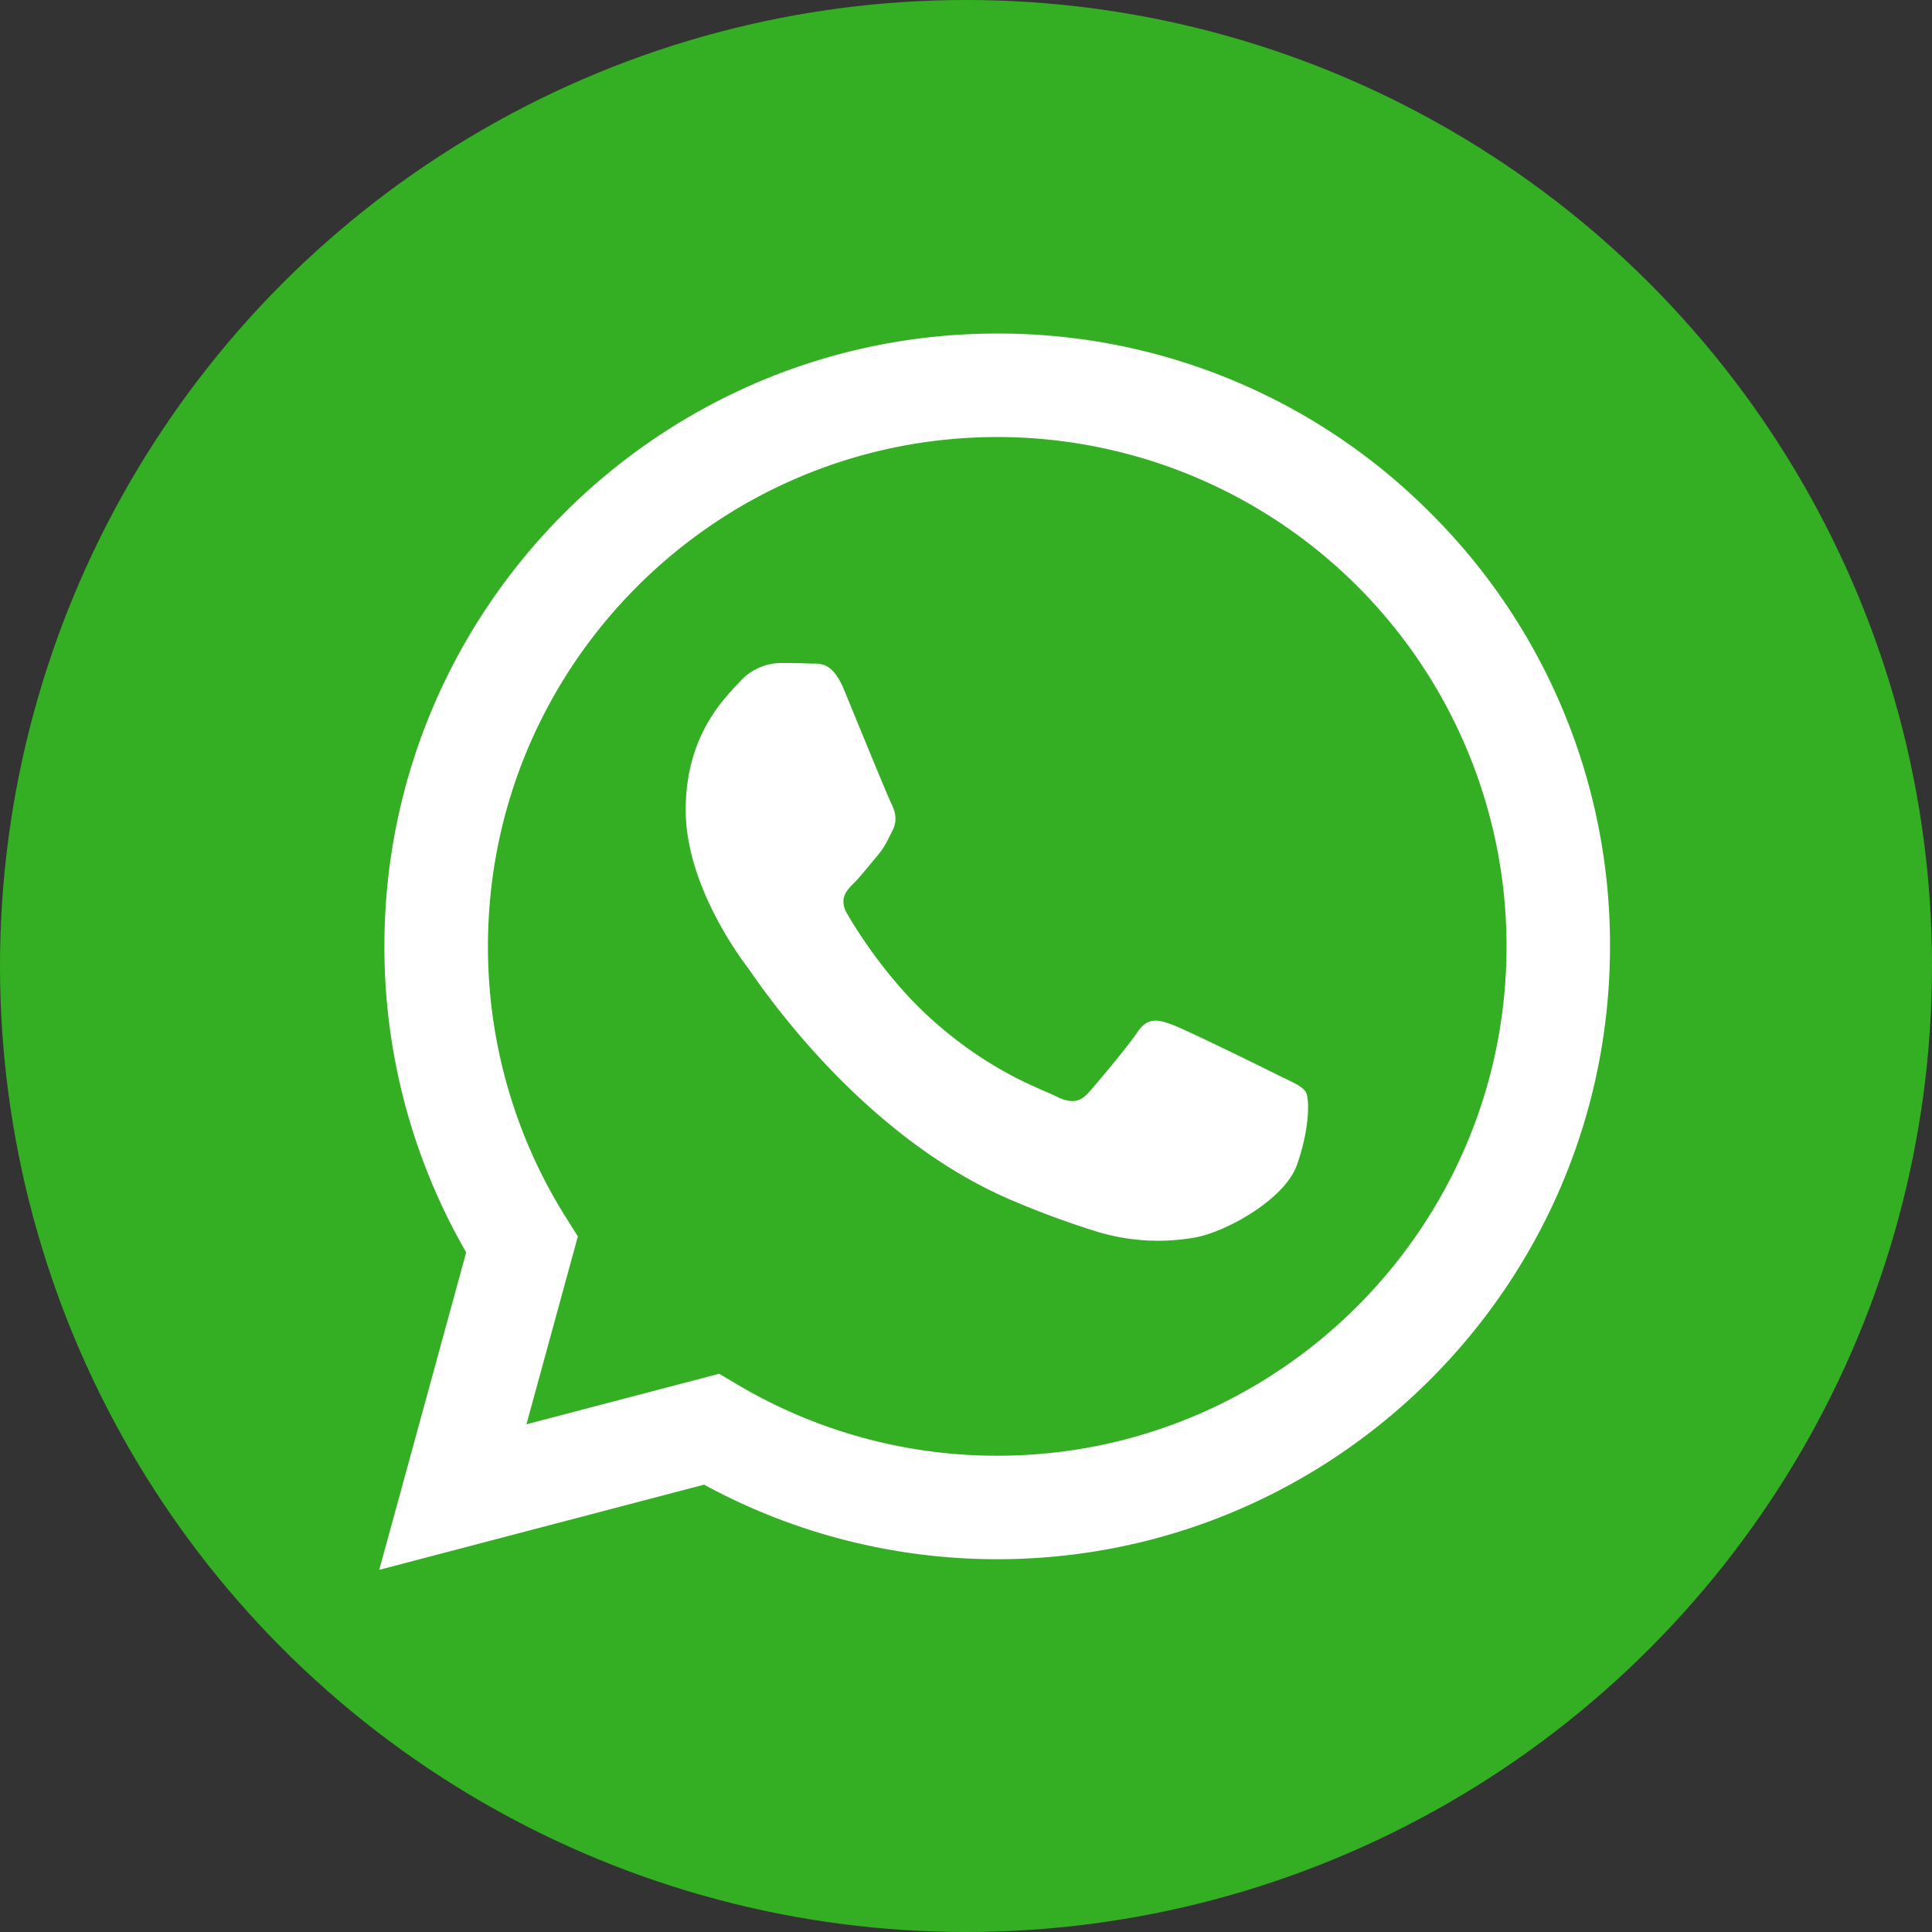
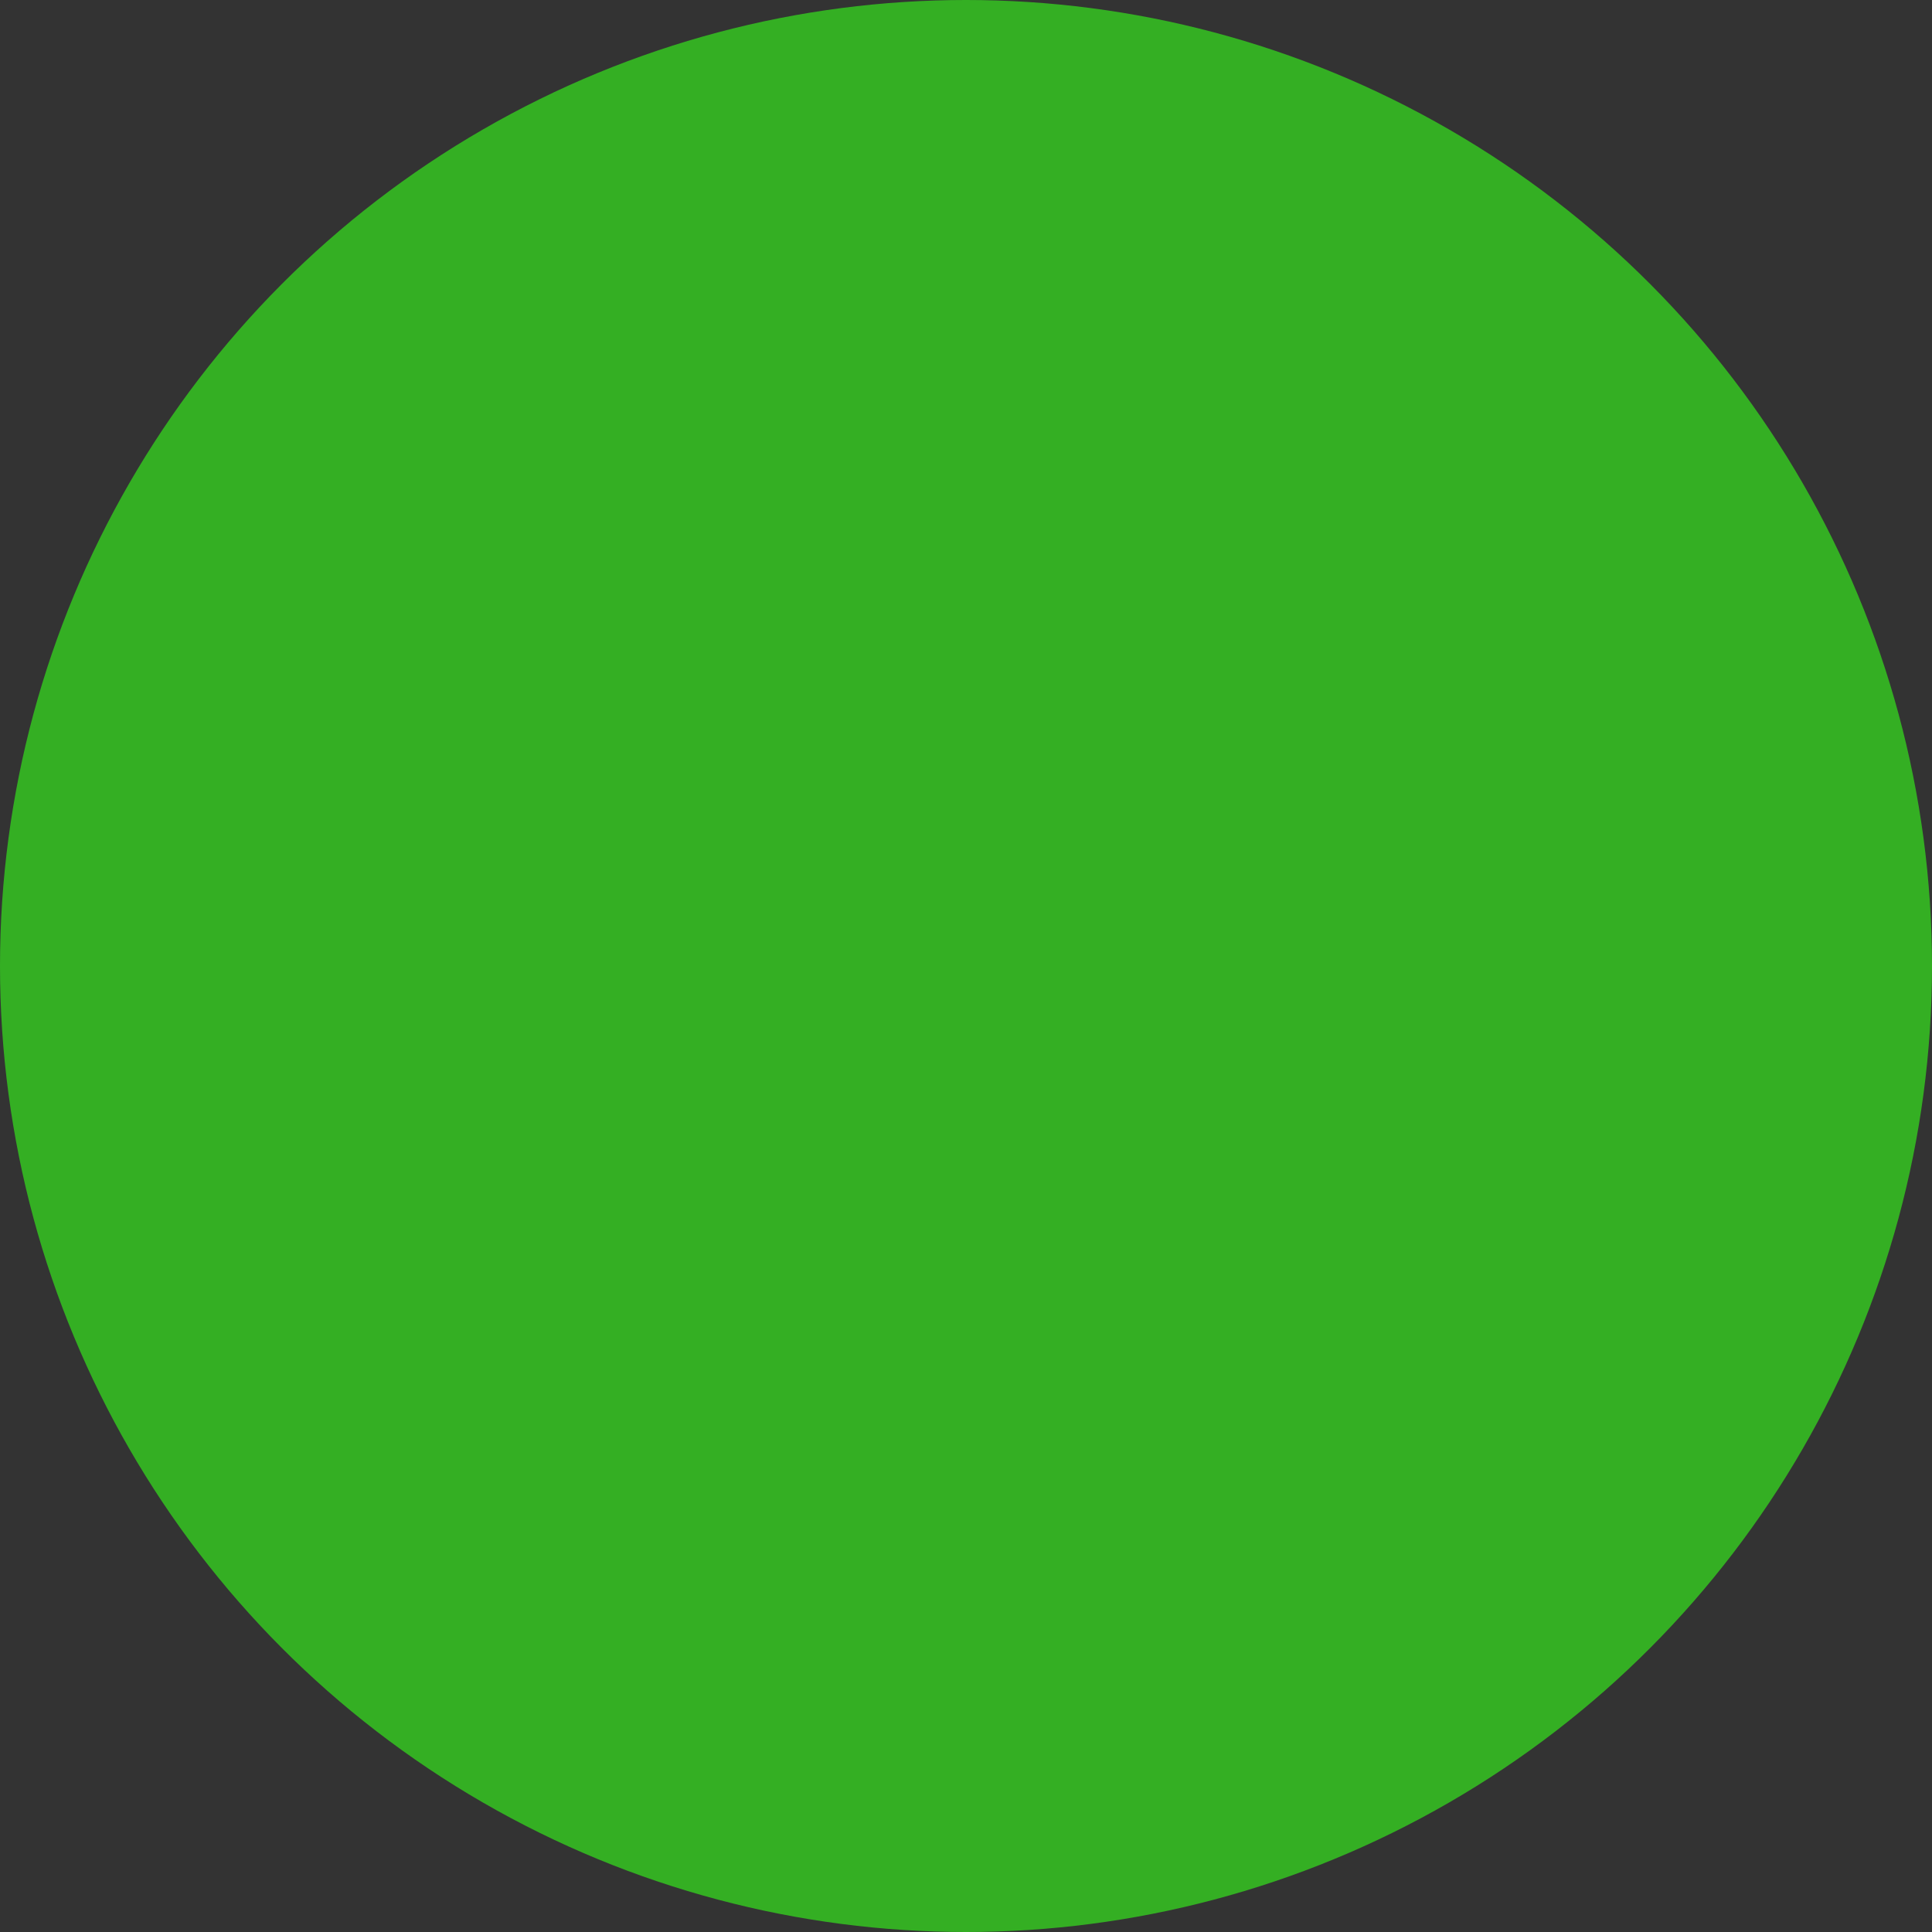
<svg xmlns="http://www.w3.org/2000/svg" id="Camada_1" data-name="Camada 1" viewBox="0 0 502.2 502.2">
  <rect x="0" y="0" width="502.2" height="502.2" fill="#333333" stroke="none" />
  <defs>
    <style>.cls-1{fill:#34af23;}.cls-2{fill:#fff;fill-rule:evenodd;}</style>
  </defs>
  <circle class="cls-1" cx="251.1" cy="251.1" r="251.1" />
  <g id="WA_Logo" data-name="WA Logo">
-     <path class="cls-2" d="M377.05,138.56a158.3,158.3,0,0,0-112.68-46.7c-87.8,0-159.26,71.43-159.29,159.23a158.82,158.82,0,0,0,21.26,79.61l-22.6,82.52,84.44-22.14a159.28,159.28,0,0,0,76.12,19.38h.07c87.79,0,159.25-71.44,159.29-159.24A158.27,158.27,0,0,0,377.05,138.56Zm-112.68,245h-.05a132.24,132.24,0,0,1-67.39-18.45l-4.83-2.86L142,375.39l13.37-48.84-3.15-5A132,132,0,0,1,132,251.1c0-73,59.42-132.34,132.45-132.34A132.4,132.4,0,0,1,396.77,251.21C396.74,324.19,337.34,383.56,264.37,383.56ZM337,284.44c-4-2-23.55-11.62-27.2-12.95s-6.3-2-9,2-10.28,12.95-12.6,15.6-4.65,3-8.63,1-16.8-6.19-32-19.75c-11.83-10.55-19.82-23.58-22.15-27.56s-.24-6.14,1.75-8.12c1.79-1.79,4-4.65,6-7s2.65-4,4-6.64.66-5-.33-7-9-21.58-12.27-29.55c-3.23-7.75-6.51-6.7-9-6.83s-5-.14-7.63-.14a14.64,14.64,0,0,0-10.61,5c-3.65,4-13.93,13.61-13.93,33.2s14.26,38.5,16.25,41.16,28.07,42.84,68,60.08a230.66,230.66,0,0,0,22.69,8.38,54.47,54.47,0,0,0,25.07,1.57c7.65-1.14,23.55-9.62,26.87-18.92s3.31-17.26,2.32-18.92S341,286.43,337,284.44Z" transform="translate(-5.16 -5.16)" />
-   </g>
+     </g>
</svg>